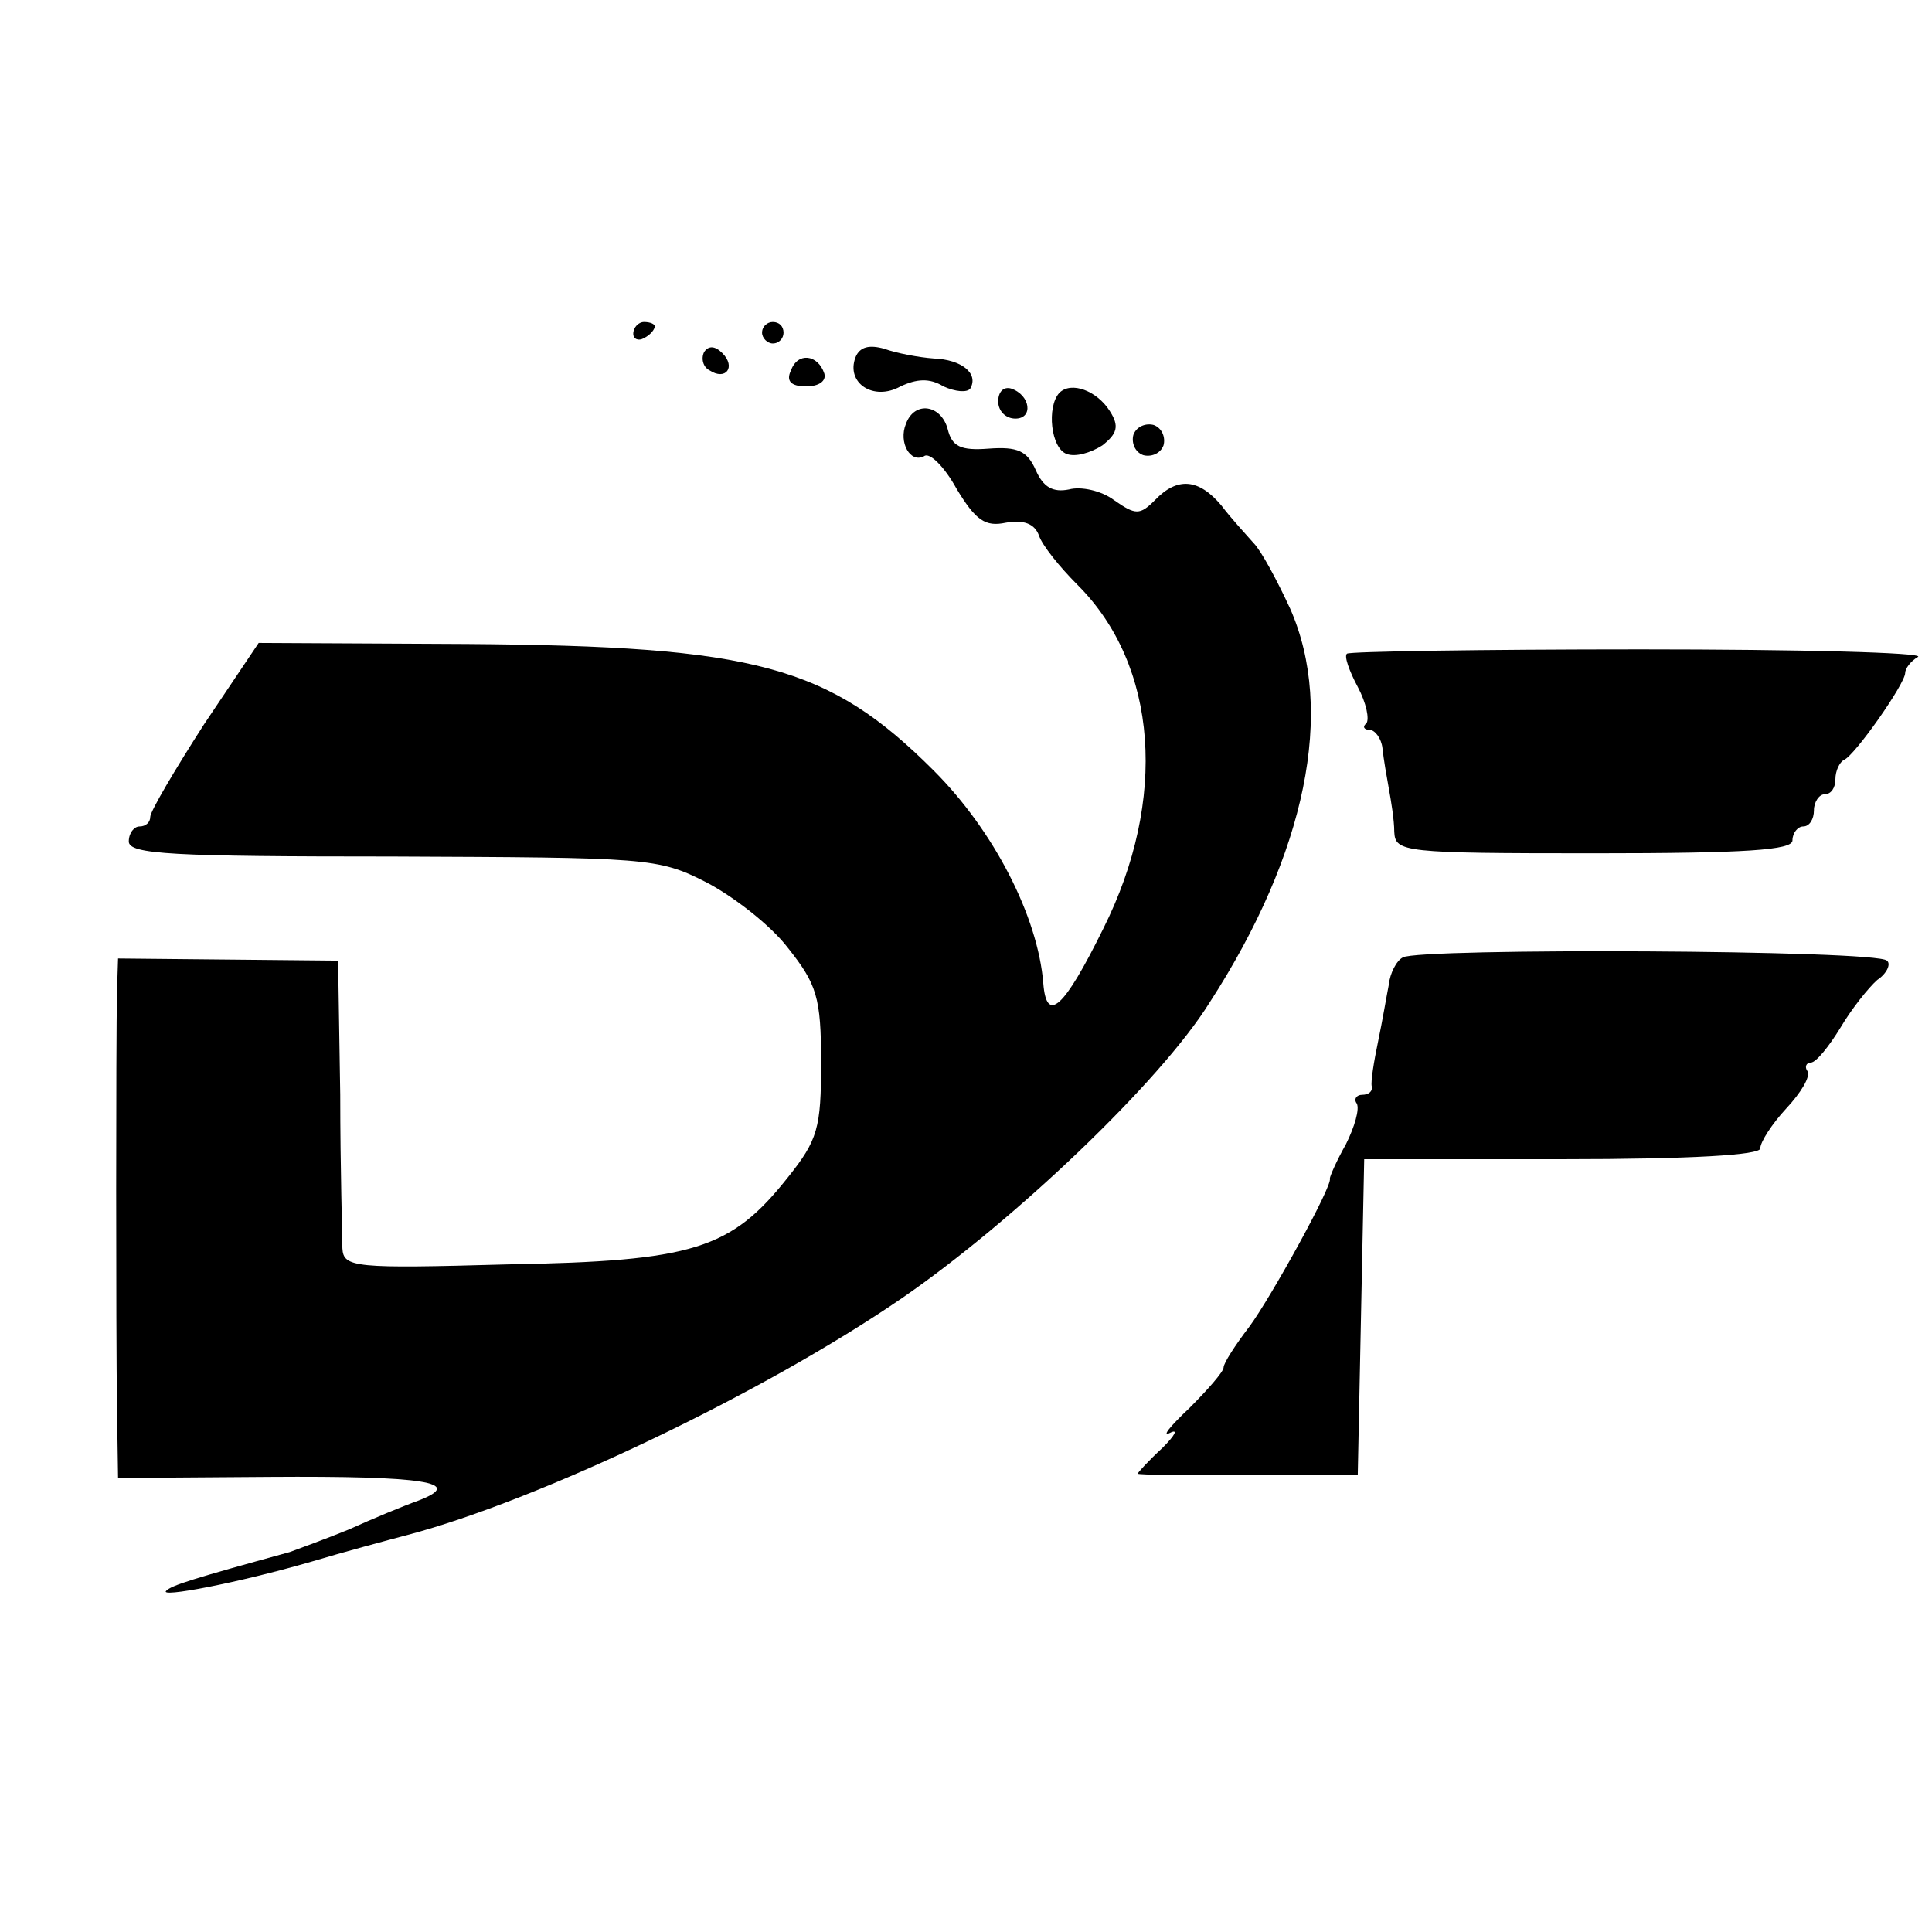
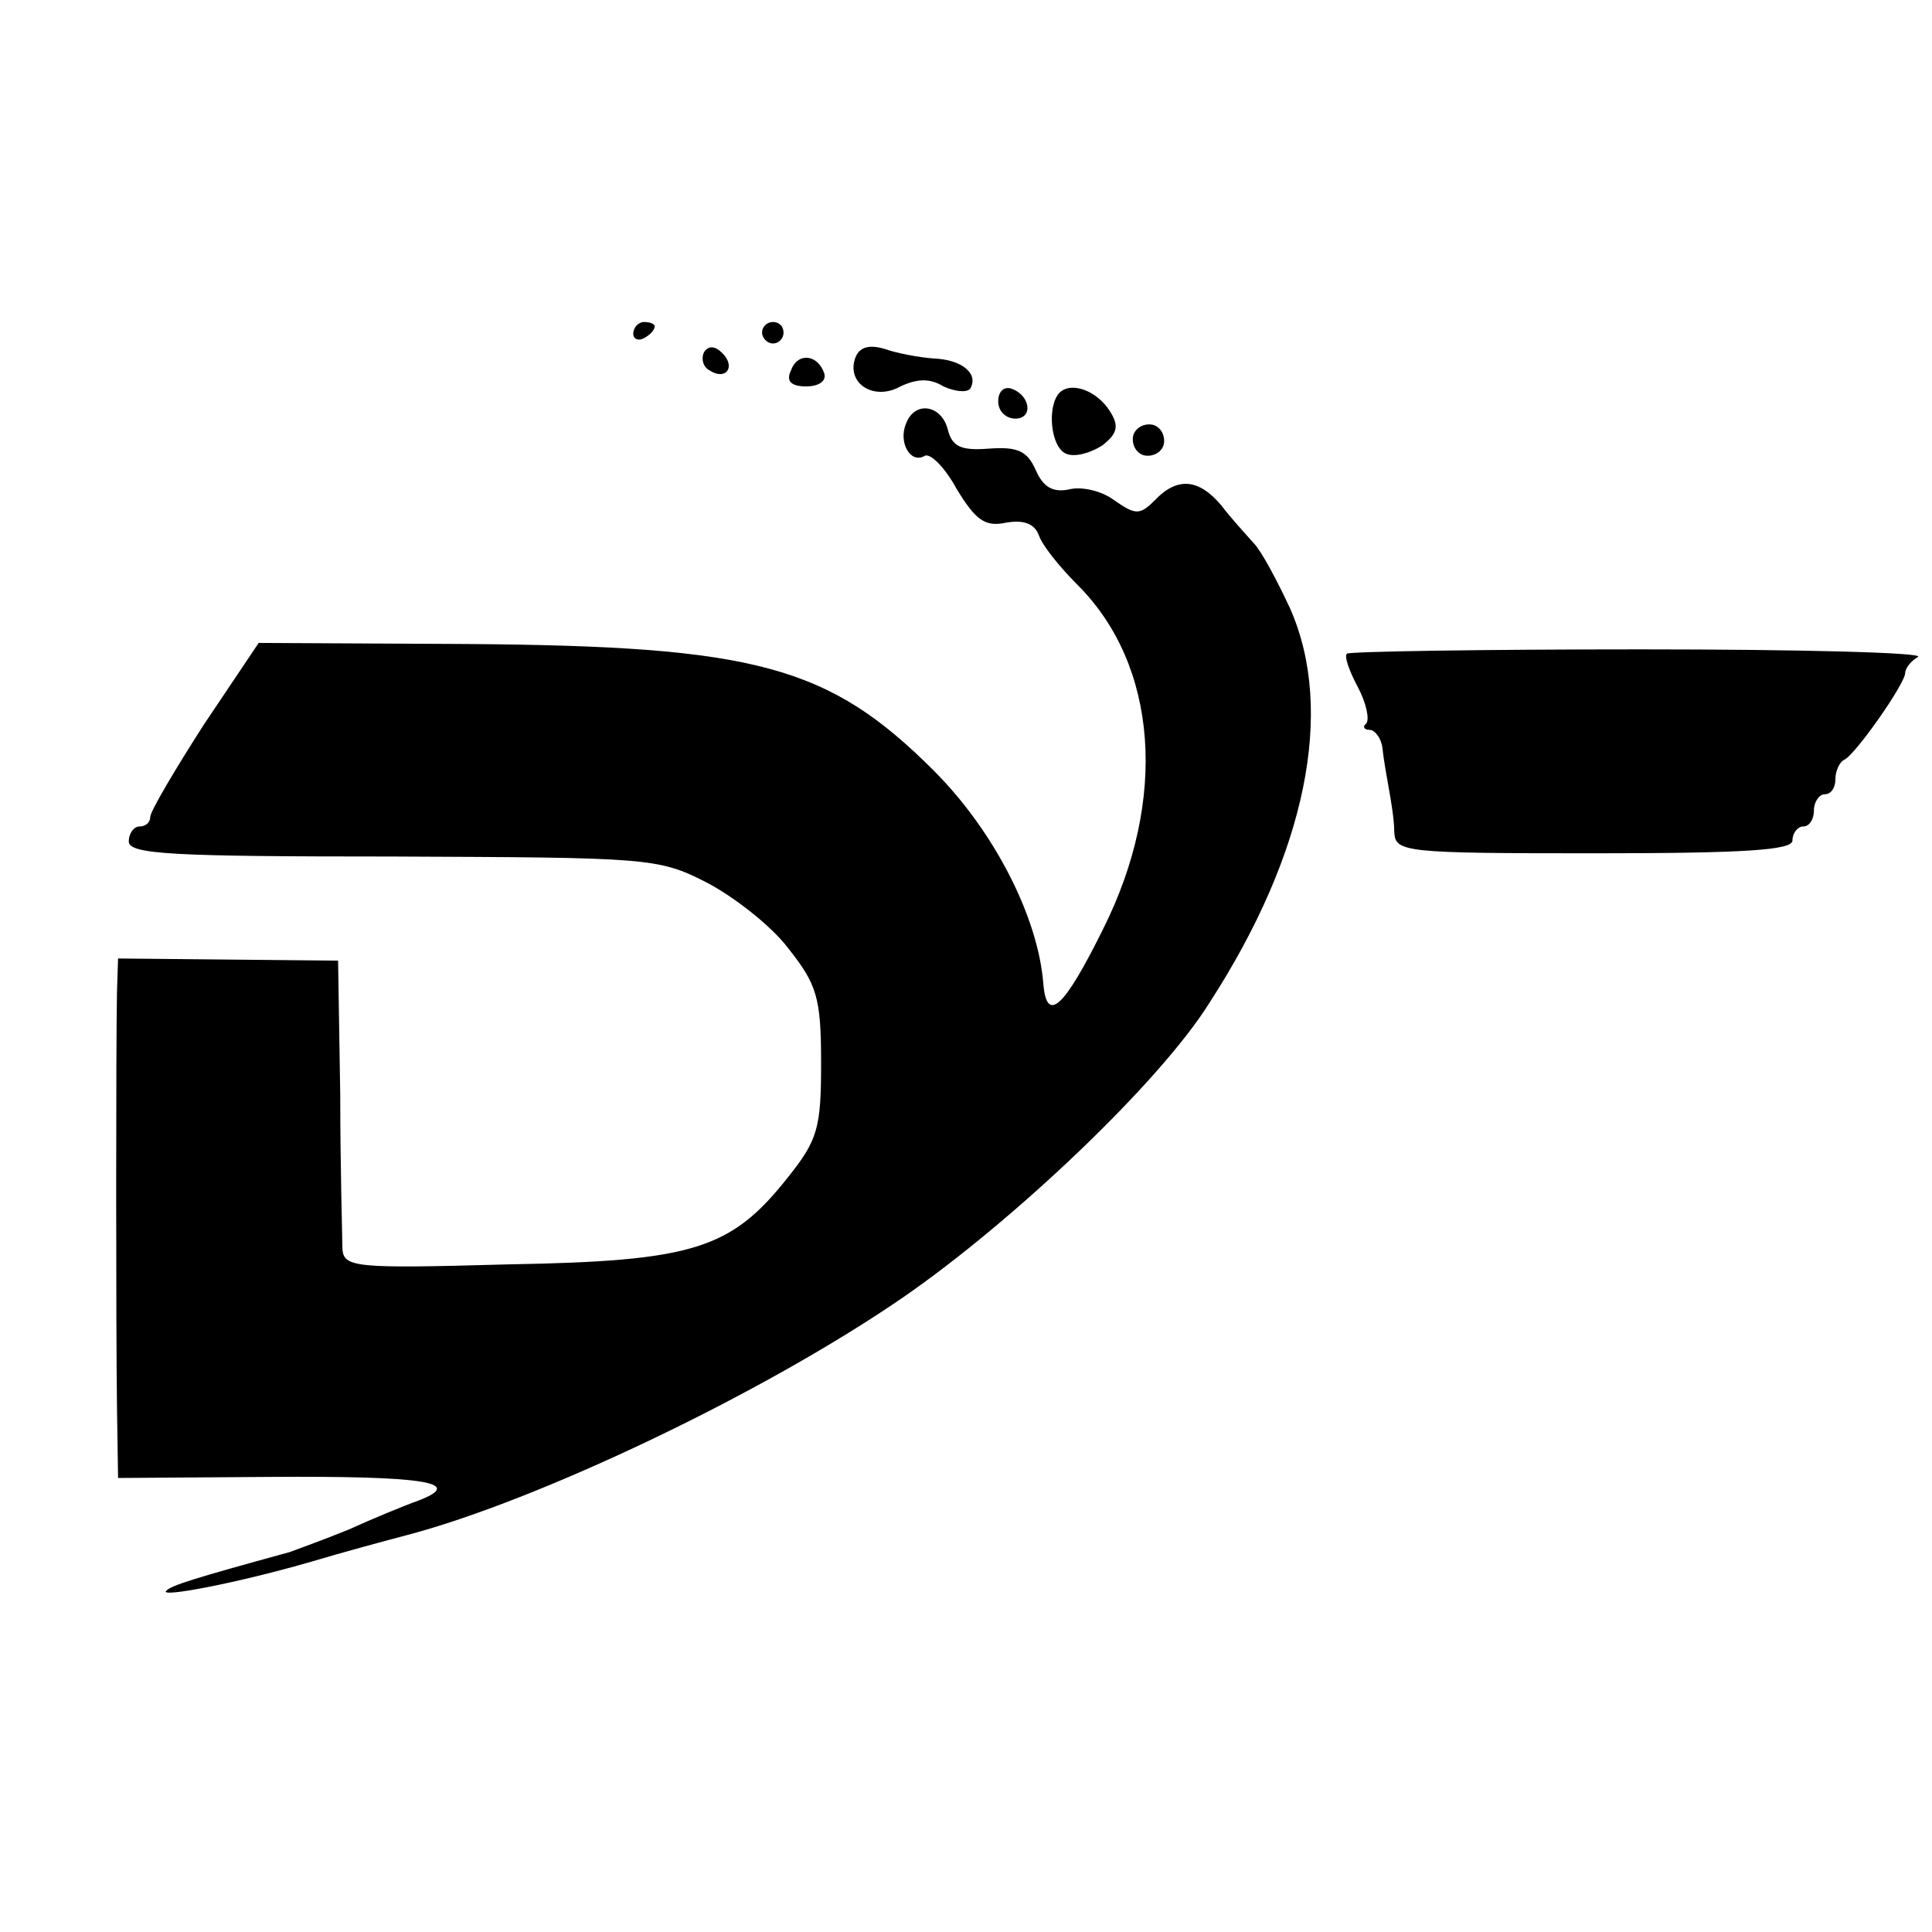
<svg xmlns="http://www.w3.org/2000/svg" version="1.0" width="180pt" height="180pt" viewBox="0 0 180 180" preserveAspectRatio="xMidYMid meet">
  <g transform="translate(0,180) scale(0.1,-0.1)" fill="#000000" stroke="none">
    <path d="M590 1489 c0 -5 5 -7 10 -4 6 3 10 8 10 11 0 2 -4 4 -10 4 -5 0 -10 -5 -10 -11z" />
    <path d="M710 1490 c0 -5 5 -10 10 -10 6 0 10 5 10 10 0 6 -4 10 -10 10 -5 0 -10 -4 -10 -10z" />
    <path d="M656 1472 c-3 -6 -1 -14 5 -17 15 -10 25 3 12 16 -7 7 -13 7 -17 1z" />
    <path d="M797 1467 c-9 -24 17 -41 42 -27 15 7 27 8 40 0 11 -5 22 -6 25 -2 8 14 -8 27 -34 28 -14 1 -35 5 -46 9 -14 4 -23 2 -27 -8z" />
    <path d="M737 1455 c-5 -10 0 -15 14 -15 12 0 19 5 17 12 -6 18 -25 20 -31 3z" />
    <path d="M930 1426 c0 -9 7 -16 16 -16 17 0 14 22 -4 28 -7 2 -12 -3 -12 -12z" />
    <path d="M987 1434 c-12 -13 -8 -52 7 -57 8 -3 22 1 33 8 14 11 16 18 7 32 -12 19 -36 28 -47 17z" />
    <path d="M844 1405 c-7 -17 4 -37 17 -30 5 4 19 -10 30 -30 18 -30 27 -36 46 -32 17 3 27 -1 31 -12 3 -9 19 -29 36 -46 75 -75 84 -200 24 -320 -37 -75 -53 -89 -56 -51 -5 62 -46 142 -102 198 -98 98 -166 116 -435 118 l-194 1 -51 -76 c-27 -42 -50 -81 -50 -86 0 -5 -4 -9 -10 -9 -5 0 -10 -6 -10 -14 0 -12 41 -14 246 -14 237 -1 247 -1 292 -24 25 -13 60 -40 76 -61 27 -34 31 -46 31 -107 0 -61 -3 -72 -31 -107 -53 -67 -88 -78 -261 -81 -143 -4 -153 -3 -154 15 0 10 -2 74 -2 143 l-2 125 -103 1 -102 1 -1 -31 c-1 -49 -1 -314 0 -387 l1 -66 141 1 c144 1 183 -5 139 -22 -14 -5 -43 -17 -65 -27 -22 -9 -47 -18 -55 -21 -91 -25 -110 -31 -115 -36 -8 -7 66 7 135 27 30 9 71 20 90 25 121 32 330 131 461 221 103 71 240 201 286 275 90 139 117 272 75 367 -12 26 -27 54 -34 61 -7 8 -21 23 -30 35 -21 25 -41 27 -62 5 -14 -14 -18 -14 -38 0 -12 9 -31 13 -42 10 -15 -3 -24 2 -31 18 -8 18 -17 22 -44 20 -26 -2 -34 2 -38 18 -6 23 -31 27 -39 5z" />
    <path d="M1056 1395 c-2 -7 1 -16 9 -19 7 -2 16 1 19 9 2 7 -1 16 -9 19 -7 2 -16 -1 -19 -9z" />
    <path d="M1255 1191 c-3 -2 2 -16 10 -31 8 -15 11 -30 8 -34 -4 -3 -2 -6 3 -6 5 0 11 -8 12 -17 1 -10 4 -27 6 -38 2 -11 5 -29 5 -40 1 -19 8 -20 186 -20 142 0 185 3 185 12 0 7 5 13 10 13 6 0 10 7 10 15 0 8 5 15 10 15 6 0 10 6 10 14 0 8 4 16 8 18 10 4 57 71 57 81 0 4 5 11 12 15 6 4 -110 7 -258 7 -149 0 -272 -2 -274 -4z" />
-     <path d="M1307 908 c-6 -3 -12 -15 -13 -25 -2 -10 -6 -34 -10 -53 -4 -19 -7 -38 -6 -42 1 -5 -3 -8 -9 -8 -5 0 -8 -4 -5 -8 3 -5 -2 -22 -10 -38 -9 -16 -15 -30 -15 -32 3 -6 -55 -111 -75 -138 -13 -17 -24 -34 -24 -38 0 -4 -15 -21 -32 -38 -18 -17 -26 -27 -18 -23 8 4 5 -2 -7 -14 -13 -12 -23 -23 -23 -24 0 -1 46 -2 102 -1 l103 0 3 147 3 147 184 0 c122 0 185 4 185 10 0 6 11 23 24 37 14 15 23 30 20 35 -3 4 -1 8 3 8 5 0 17 15 28 33 10 17 26 37 34 44 9 6 13 15 9 18 -9 10 -436 12 -451 3z" />
  </g>
</svg>